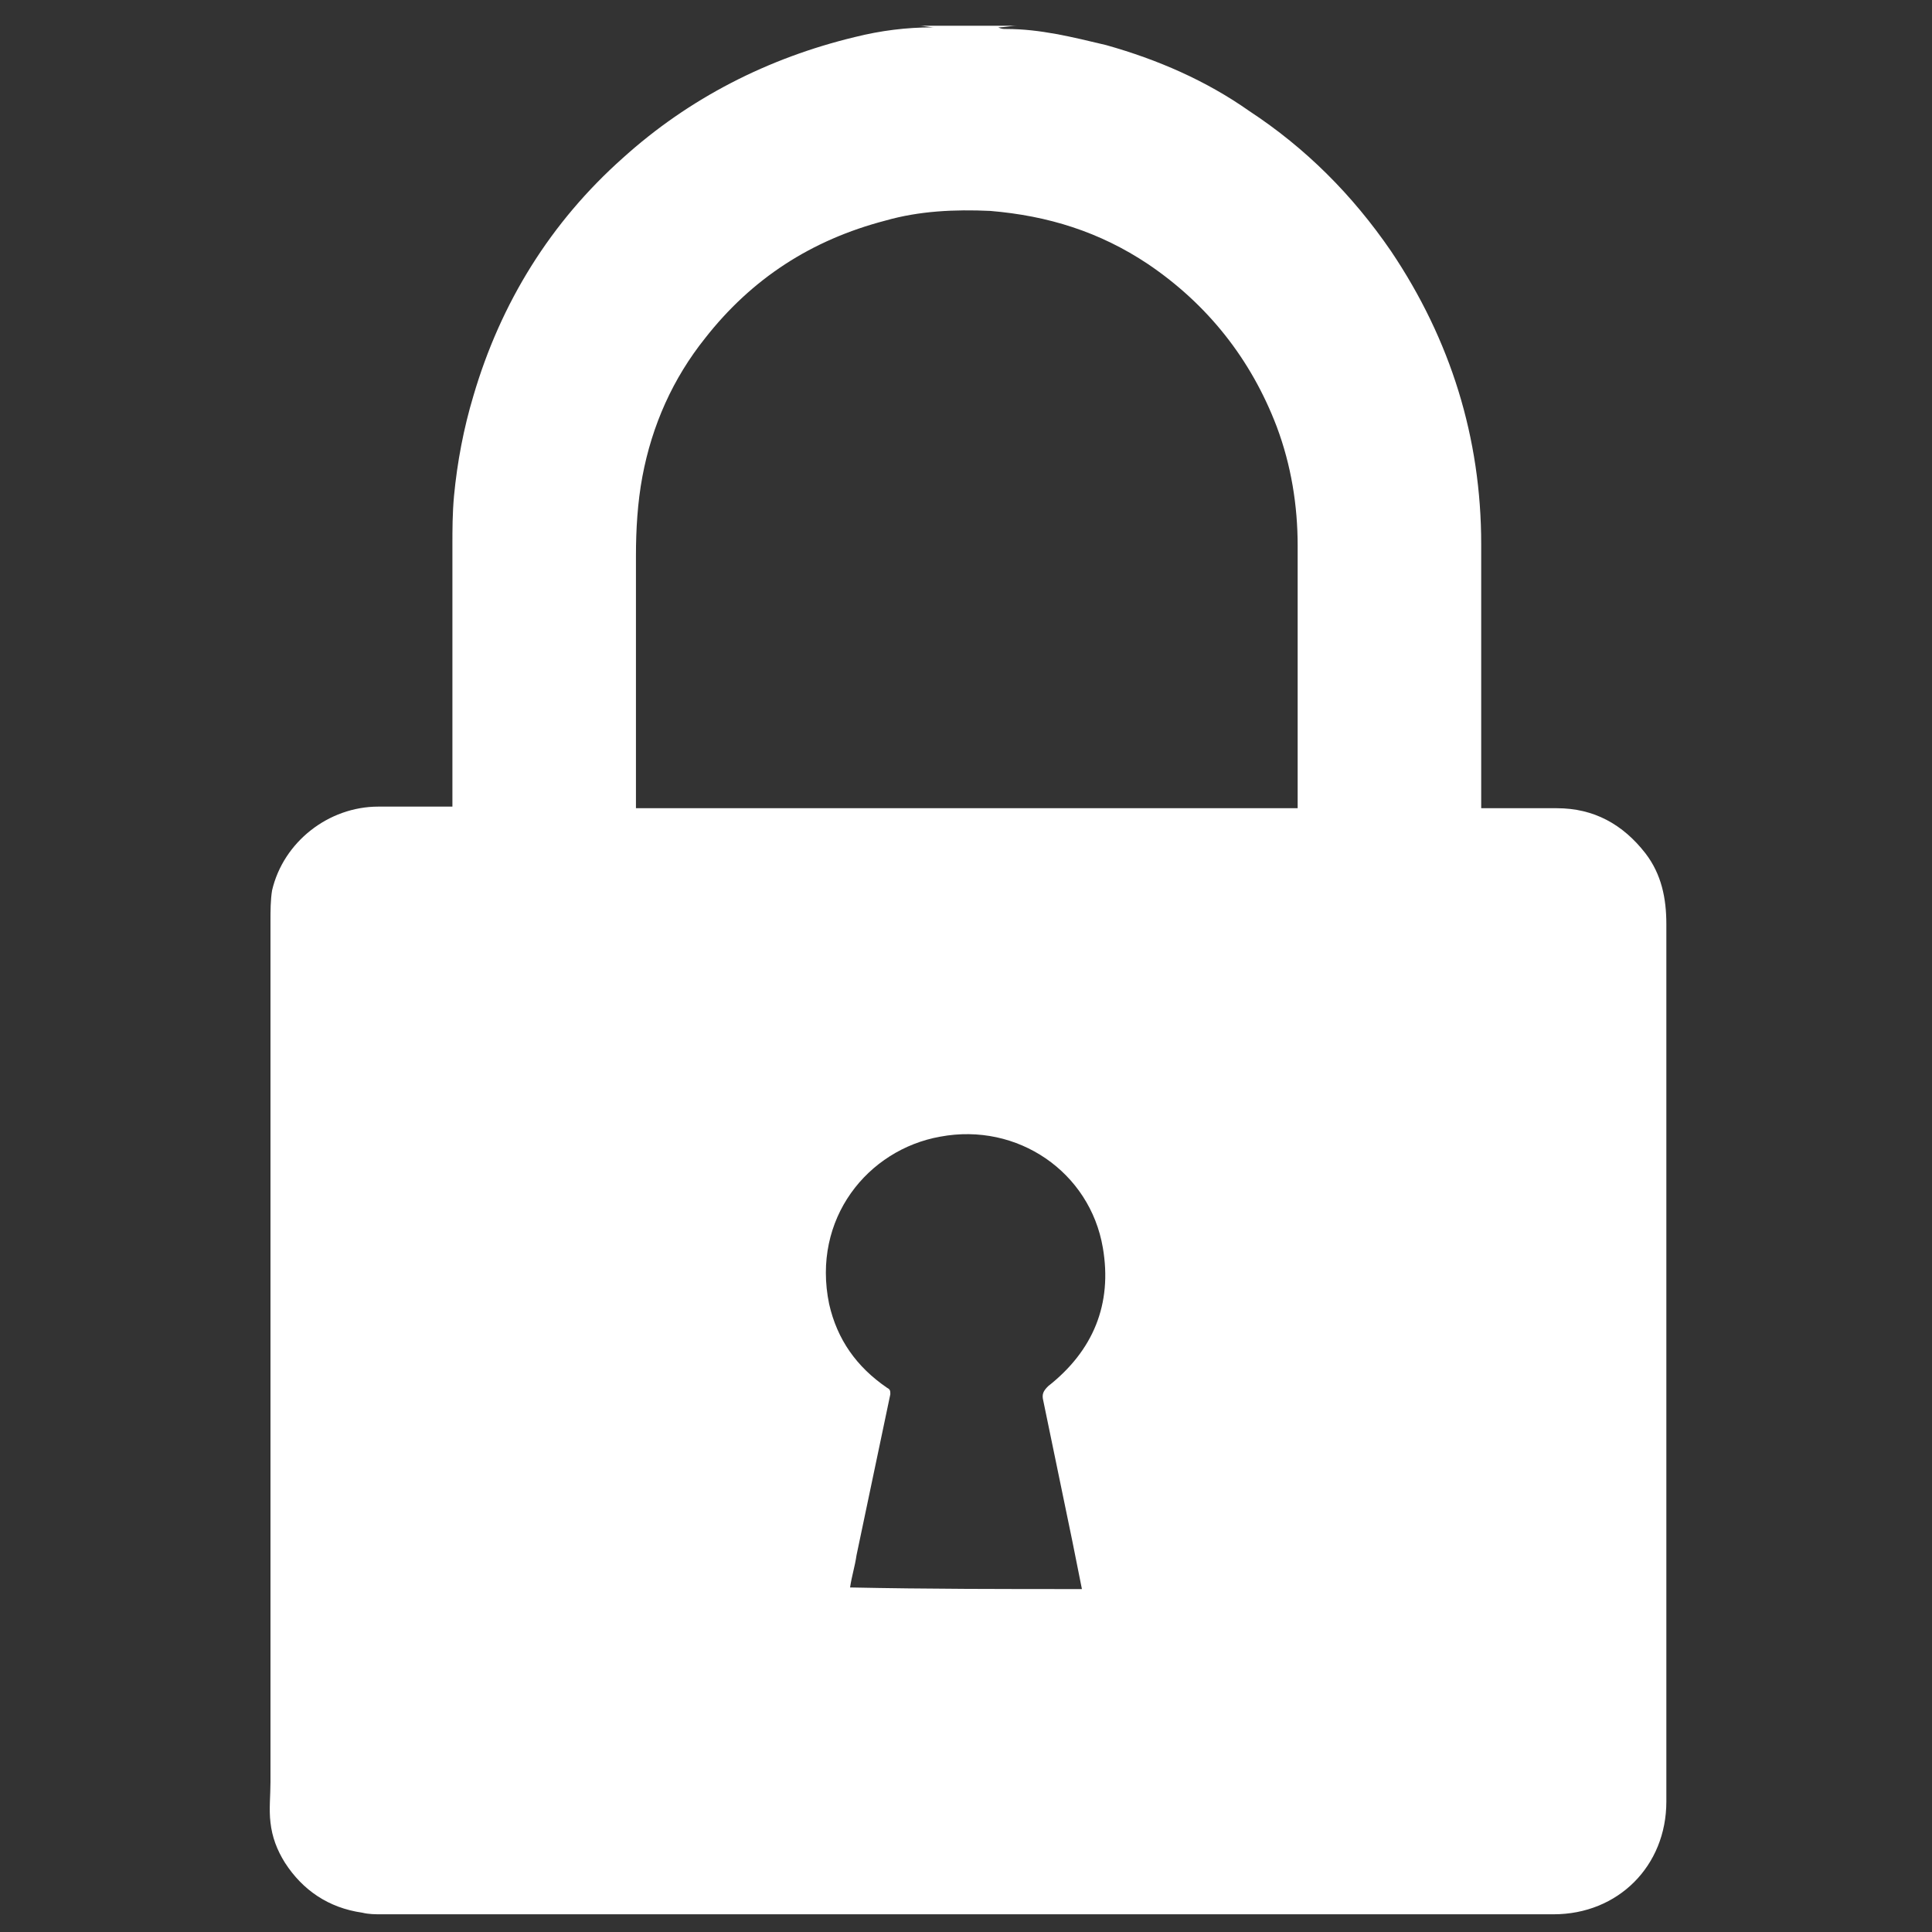
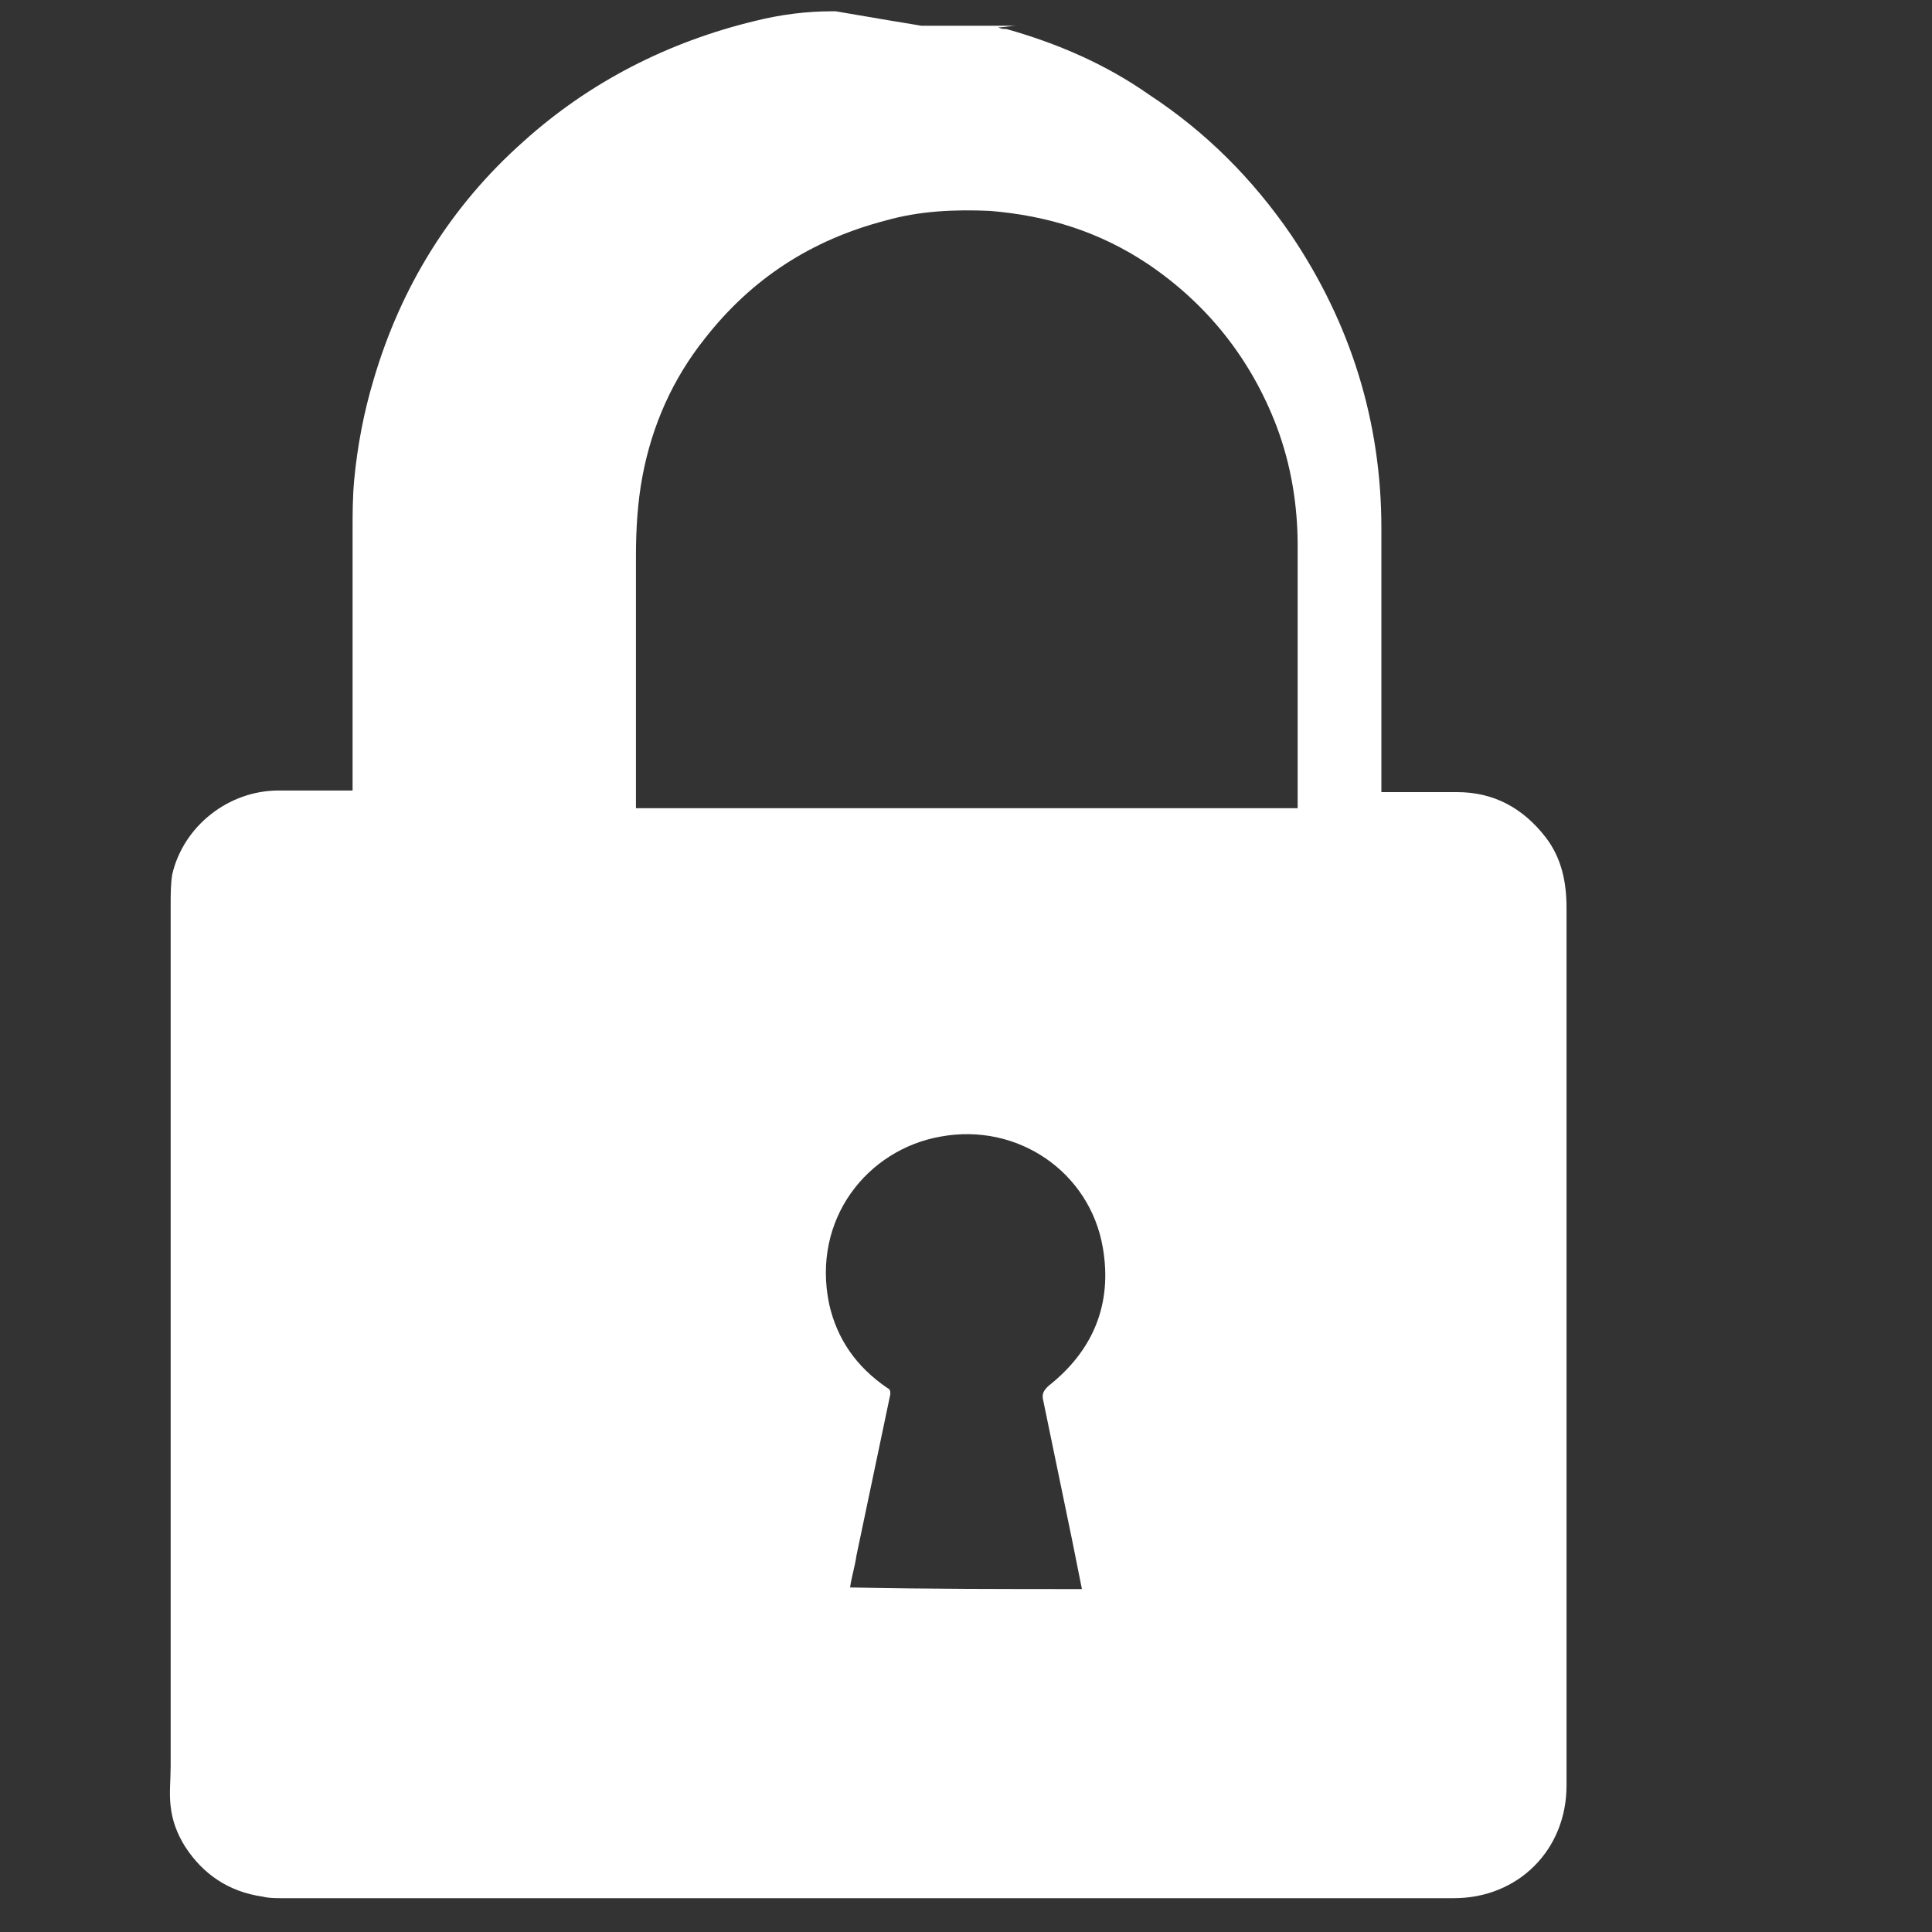
<svg xmlns="http://www.w3.org/2000/svg" version="1.1" id="Capa_1" x="0px" y="0px" viewBox="0 0 120 120" style="enable-background:new 0 0 120 120;" xml:space="preserve">
  <rect x="0" y="0" width="120" height="120" fill="#333333" stroke="none" />
  <style type="text/css">
	.st0{fill:#FFFFFF;}
</style>
  <g>
-     <path class="st0" d="M57.1,1.6c2,0,4.1,0,6.1,0c-0.4,0-0.8,0.1-1.2,0.1c0.2,0.1,0.3,0.1,0.5,0.1c2.1,0,4.1,0.5,6.2,1   c3.2,0.9,6.2,2.2,8.9,4.1c3.5,2.3,6.4,5.2,8.8,8.7c3.7,5.5,5.6,11.6,5.6,18.2c0,5.2,0,10.4,0,15.6c0,0.3,0,0.5,0,0.8   c0.1,0,0.2,0,0.3,0c1.5,0,2.9,0,4.4,0c2.3,0,4.1,1,5.5,2.8c1,1.3,1.3,2.8,1.3,4.4c0,9,0,18.1,0,27.1c0,9.1,0,18.3,0,27.4   c0,4-3,7-7,7c-24.3,0-48.5,0-72.8,0c-0.4,0-0.8,0-1.2-0.1c-2.1-0.3-3.7-1.4-4.8-3.1c-0.5-0.8-0.8-1.6-0.9-2.5c-0.1-0.8,0-1.7,0-2.5   c0-9,0-18,0-27c0-8.8,0-17.7,0-26.5c0-0.6,0-1.3,0.1-1.9c0.7-3,3.5-5.2,6.6-5.2c1.4,0,2.9,0,4.3,0c0.1,0,0.2,0,0.3,0   c0-0.1,0-0.2,0-0.2c0-5.3,0-10.7,0-16c0-1,0-2,0.1-3.1c0.2-2.1,0.6-4.2,1.2-6.2c1.7-5.8,4.8-10.8,9.3-14.8c4.1-3.7,9-6.2,14.4-7.5   c1.6-0.4,3.2-0.6,4.8-0.6c0.1,0,0.1,0,0.2,0c0,0,0,0,0,0C57.7,1.7,57.4,1.6,57.1,1.6z M80.6,50.2c0-0.3,0-0.6,0-0.8   c0-5.2,0-10.4,0-15.5c0-2.5-0.4-5-1.3-7.4c-1.6-4.2-4.3-7.6-8-10.1c-3-2-6.2-3-9.8-3.3c-2.2-0.1-4.4,0-6.5,0.6   c-4.6,1.2-8.3,3.6-11.2,7.3c-2,2.5-3.3,5.4-3.9,8.6c-0.3,1.6-0.4,3.3-0.4,4.9c0,5.1,0,10.1,0,15.2c0,0.2,0,0.3,0,0.5   C53.2,50.2,66.9,50.2,80.6,50.2z M67.2,98.7c-0.2-1-0.4-2-0.6-3c-0.6-2.9-1.2-5.8-1.8-8.7c-0.1-0.4,0-0.6,0.3-0.9   c2.8-2.2,4-5.1,3.4-8.6c-0.8-4.7-5.3-7.8-10.1-6.9c-4.5,0.8-8,5.1-6.9,10.4c0.5,2.2,1.7,3.9,3.6,5.2c0.2,0.1,0.2,0.2,0.2,0.4   c-0.7,3.3-1.4,6.7-2.1,10c-0.1,0.7-0.3,1.3-0.4,2C57.6,98.7,62.4,98.7,67.2,98.7z" />
+     <path class="st0" d="M57.1,1.6c2,0,4.1,0,6.1,0c-0.4,0-0.8,0.1-1.2,0.1c0.2,0.1,0.3,0.1,0.5,0.1c3.2,0.9,6.2,2.2,8.9,4.1c3.5,2.3,6.4,5.2,8.8,8.7c3.7,5.5,5.6,11.6,5.6,18.2c0,5.2,0,10.4,0,15.6c0,0.3,0,0.5,0,0.8   c0.1,0,0.2,0,0.3,0c1.5,0,2.9,0,4.4,0c2.3,0,4.1,1,5.5,2.8c1,1.3,1.3,2.8,1.3,4.4c0,9,0,18.1,0,27.1c0,9.1,0,18.3,0,27.4   c0,4-3,7-7,7c-24.3,0-48.5,0-72.8,0c-0.4,0-0.8,0-1.2-0.1c-2.1-0.3-3.7-1.4-4.8-3.1c-0.5-0.8-0.8-1.6-0.9-2.5c-0.1-0.8,0-1.7,0-2.5   c0-9,0-18,0-27c0-8.8,0-17.7,0-26.5c0-0.6,0-1.3,0.1-1.9c0.7-3,3.5-5.2,6.6-5.2c1.4,0,2.9,0,4.3,0c0.1,0,0.2,0,0.3,0   c0-0.1,0-0.2,0-0.2c0-5.3,0-10.7,0-16c0-1,0-2,0.1-3.1c0.2-2.1,0.6-4.2,1.2-6.2c1.7-5.8,4.8-10.8,9.3-14.8c4.1-3.7,9-6.2,14.4-7.5   c1.6-0.4,3.2-0.6,4.8-0.6c0.1,0,0.1,0,0.2,0c0,0,0,0,0,0C57.7,1.7,57.4,1.6,57.1,1.6z M80.6,50.2c0-0.3,0-0.6,0-0.8   c0-5.2,0-10.4,0-15.5c0-2.5-0.4-5-1.3-7.4c-1.6-4.2-4.3-7.6-8-10.1c-3-2-6.2-3-9.8-3.3c-2.2-0.1-4.4,0-6.5,0.6   c-4.6,1.2-8.3,3.6-11.2,7.3c-2,2.5-3.3,5.4-3.9,8.6c-0.3,1.6-0.4,3.3-0.4,4.9c0,5.1,0,10.1,0,15.2c0,0.2,0,0.3,0,0.5   C53.2,50.2,66.9,50.2,80.6,50.2z M67.2,98.7c-0.2-1-0.4-2-0.6-3c-0.6-2.9-1.2-5.8-1.8-8.7c-0.1-0.4,0-0.6,0.3-0.9   c2.8-2.2,4-5.1,3.4-8.6c-0.8-4.7-5.3-7.8-10.1-6.9c-4.5,0.8-8,5.1-6.9,10.4c0.5,2.2,1.7,3.9,3.6,5.2c0.2,0.1,0.2,0.2,0.2,0.4   c-0.7,3.3-1.4,6.7-2.1,10c-0.1,0.7-0.3,1.3-0.4,2C57.6,98.7,62.4,98.7,67.2,98.7z" />
  </g>
</svg>